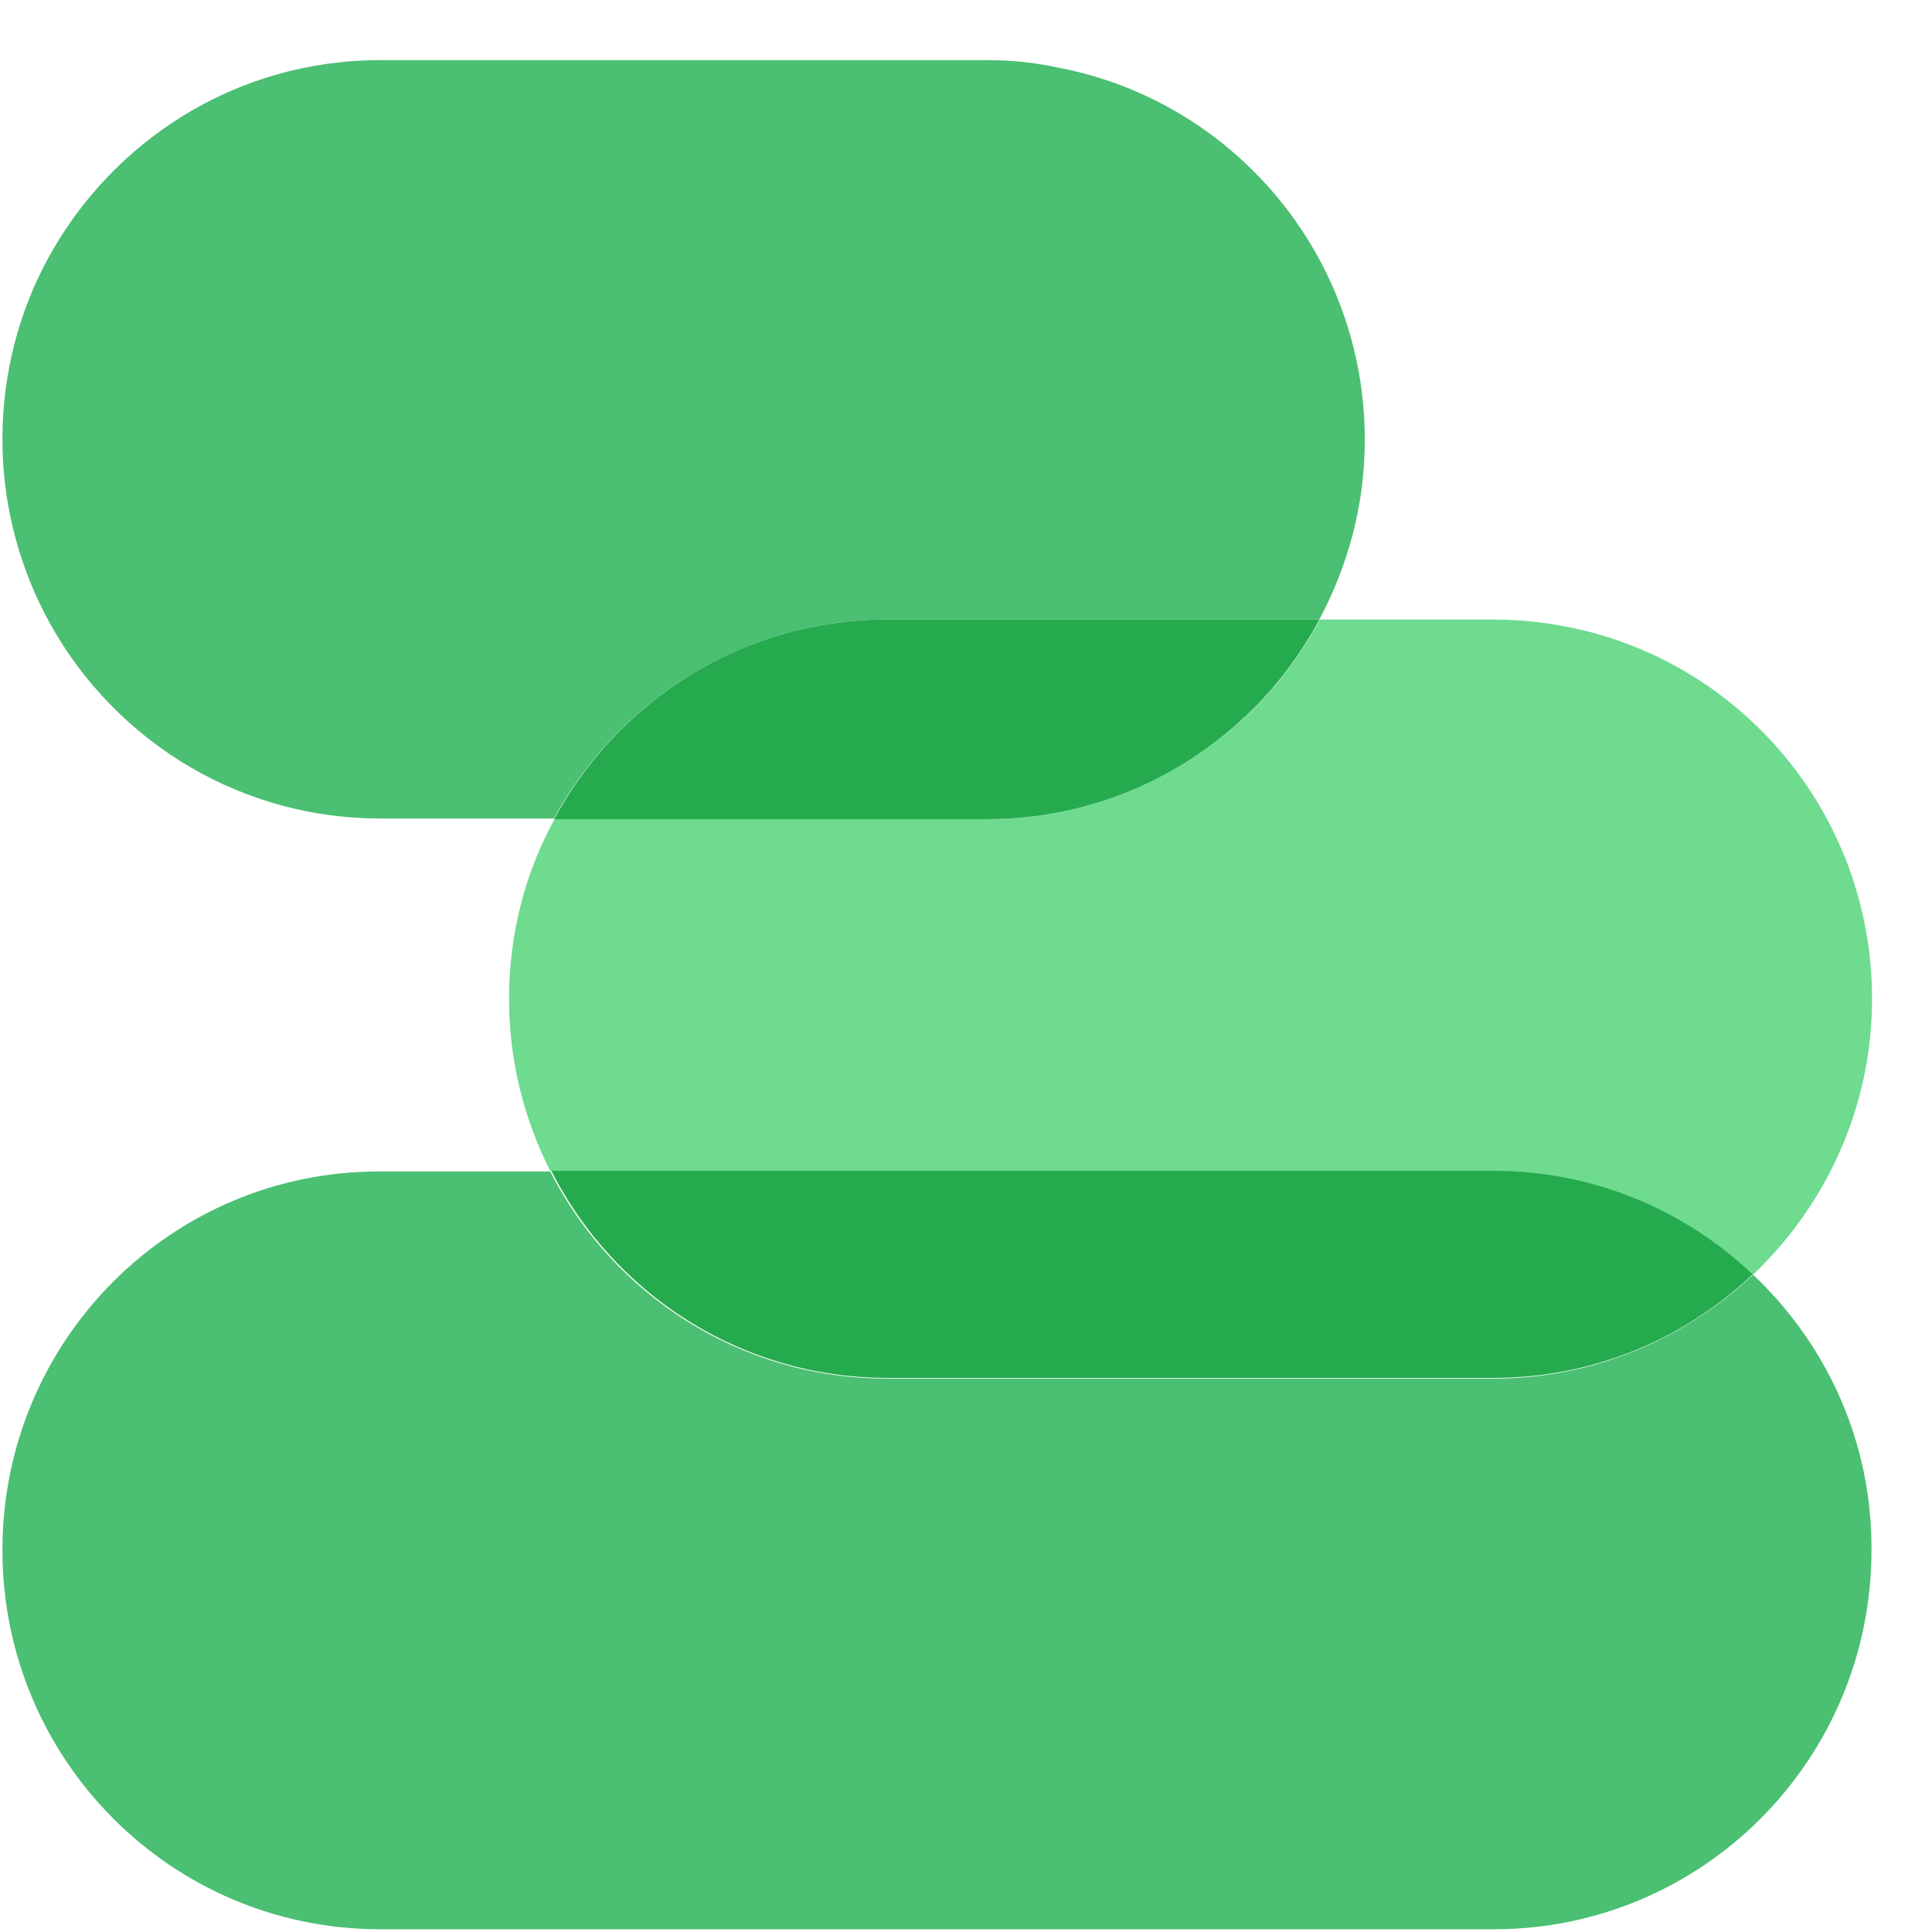
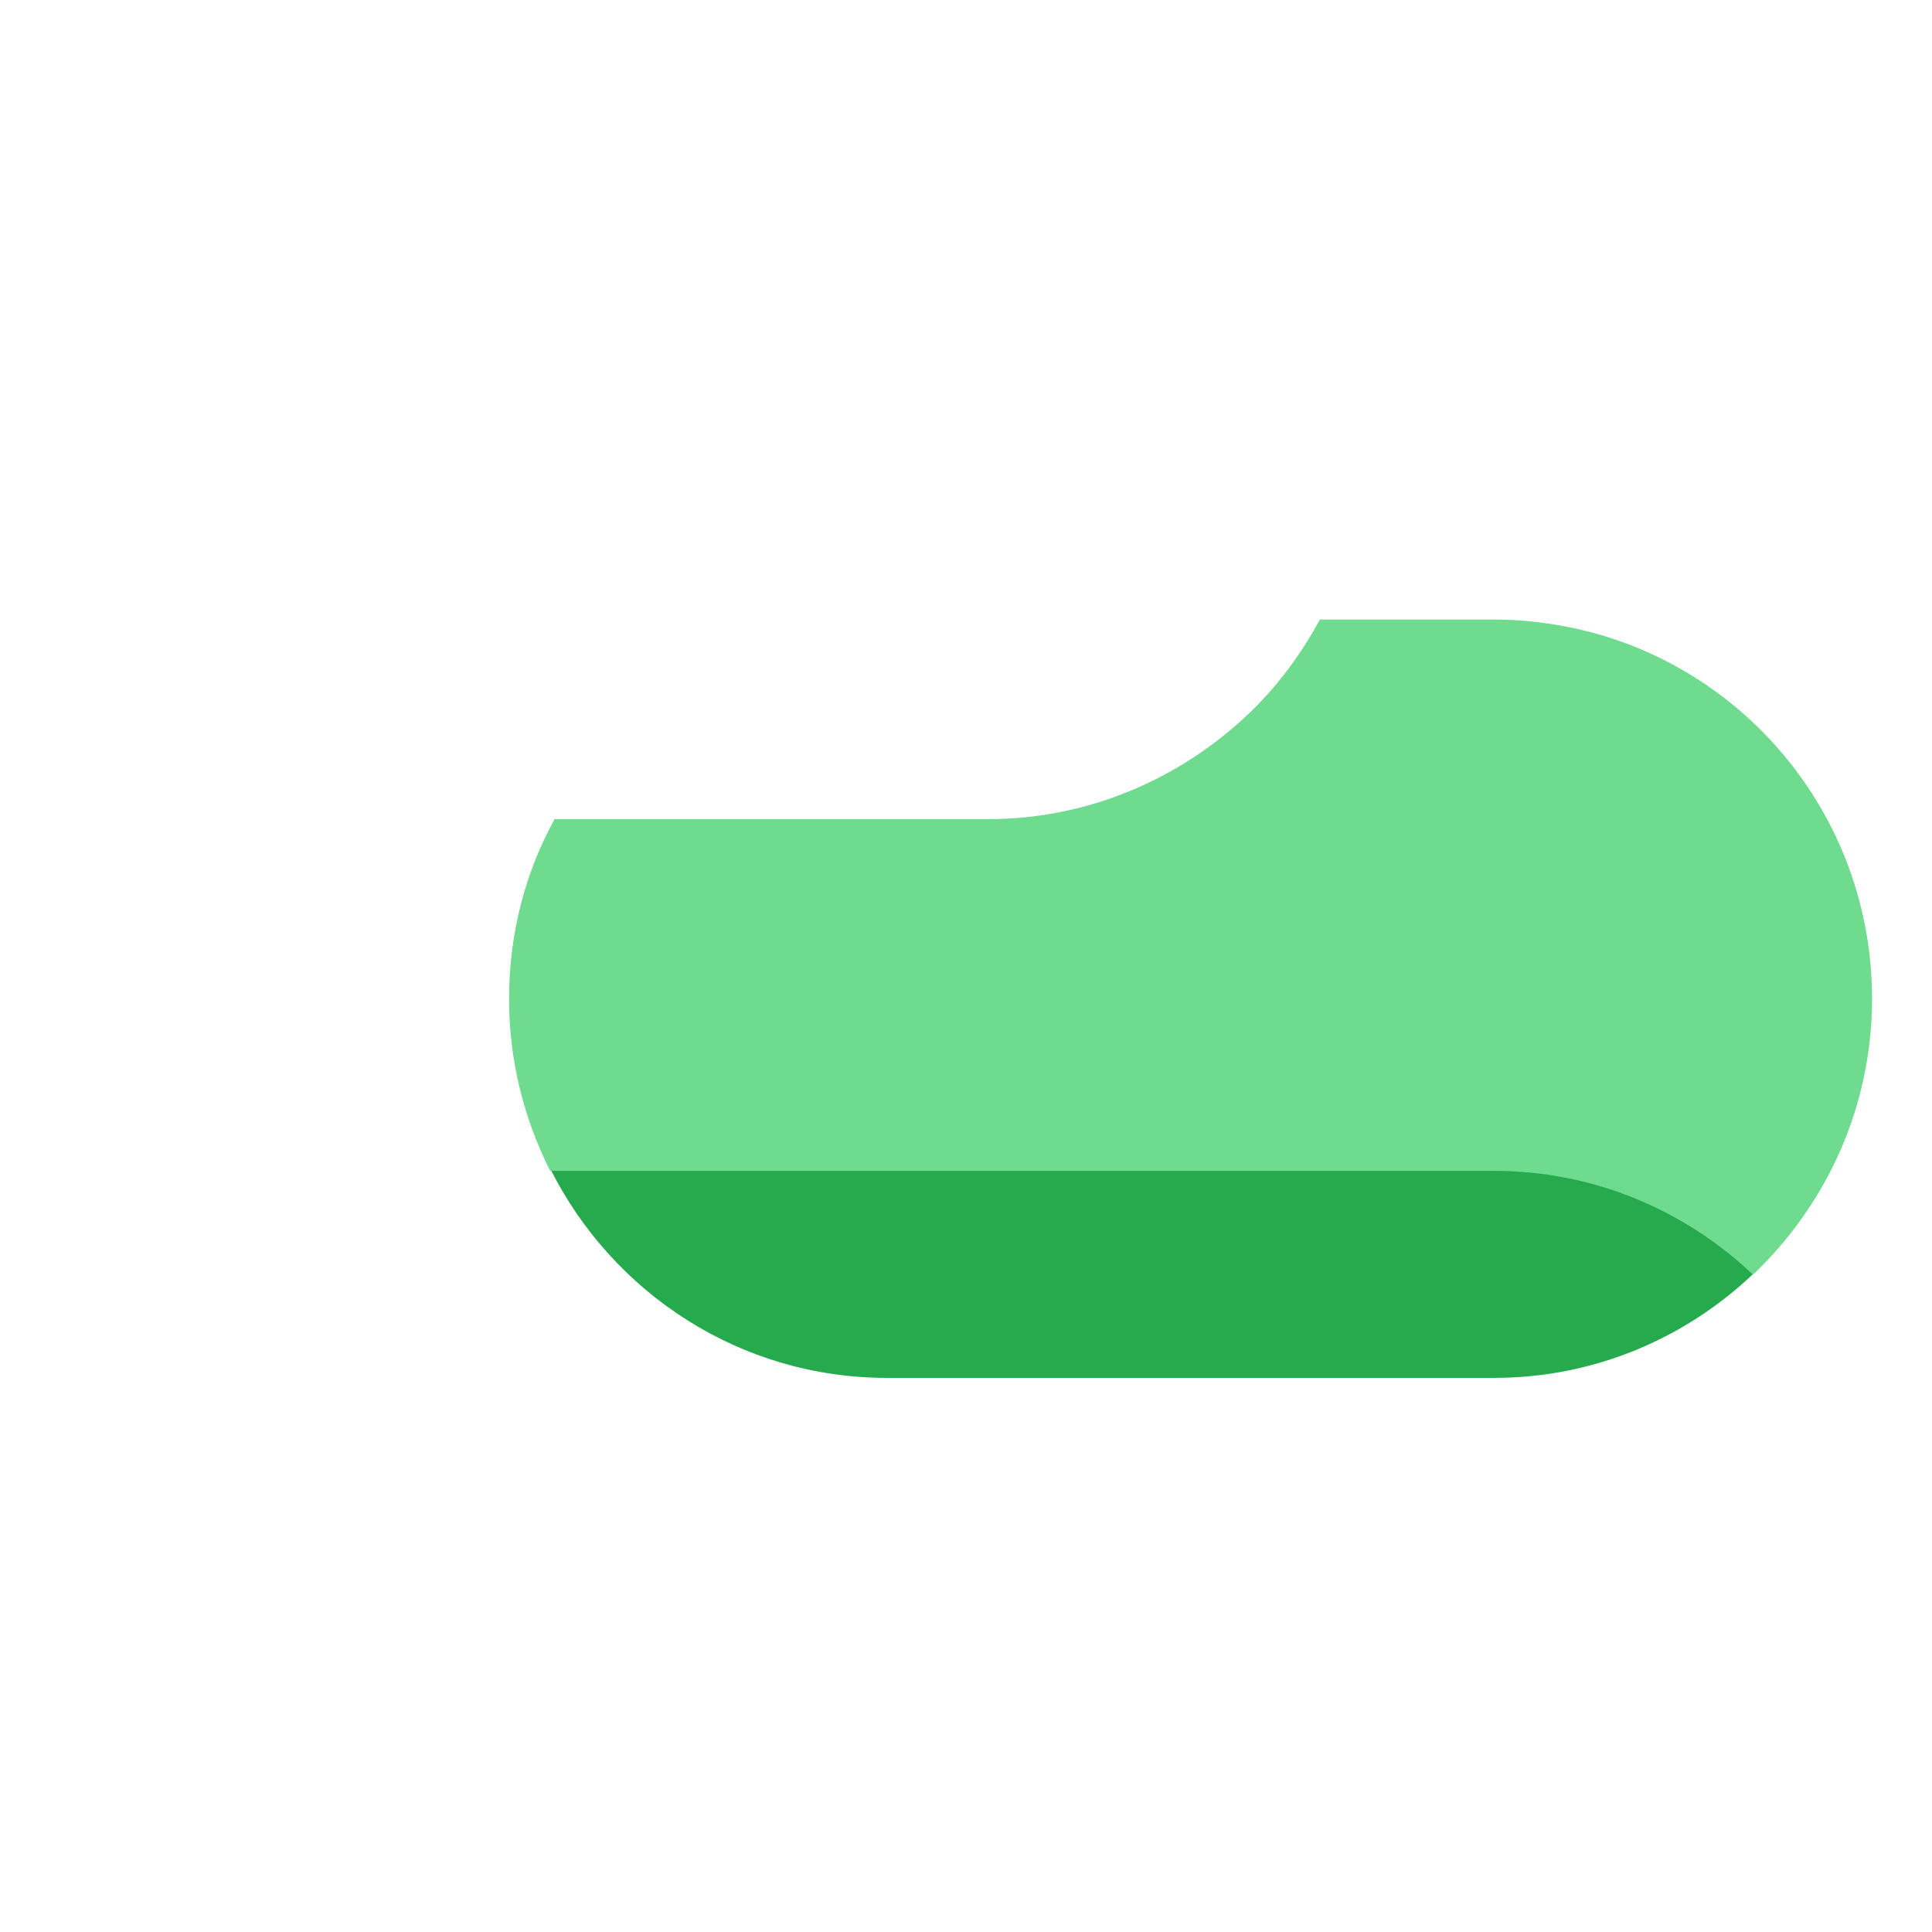
<svg xmlns="http://www.w3.org/2000/svg" width="31" height="31" viewBox="0 0 31 31" fill="none">
  <g clip-path="url(#clip0_1010_3730)">
-     <path d="M28.129 20.453C27.039 21.478 25.579 22.12 23.969 22.12H14.229C11.869 22.12 9.829 20.765 8.829 18.797H6.099C2.749 18.787 0.039 21.508 0.039 24.871C0.039 28.235 2.749 30.956 6.099 30.956H23.969C27.319 30.956 30.029 28.235 30.029 24.871C30.039 23.124 29.299 21.558 28.129 20.453Z" fill="#4BBF72" />
    <path d="M14.23 22.109H23.97C25.58 22.109 27.04 21.476 28.13 20.442C27.04 19.418 25.58 18.775 23.97 18.775H8.84C9.84 20.753 11.88 22.109 14.23 22.109Z" fill="#26AA4E" />
    <path d="M25.118 10.052C24.748 9.982 24.368 9.941 23.978 9.941H21.178C20.868 10.514 20.478 11.036 20.008 11.478C18.918 12.502 17.458 13.144 15.848 13.144H8.898C8.428 13.998 8.168 14.982 8.168 16.026C8.168 17.02 8.408 17.953 8.828 18.787H23.968C25.578 18.787 27.038 19.419 28.128 20.453C29.298 19.339 30.038 17.773 30.038 16.026C30.038 13.054 27.918 10.584 25.118 10.052Z" fill="#6EDB8F" />
-     <path d="M14.229 9.941H21.169C21.629 9.077 21.899 8.103 21.899 7.059C21.899 4.087 19.779 1.617 16.979 1.085C16.619 1.005 16.239 0.965 15.849 0.965H6.099C3.789 0.965 1.789 2.26 0.759 4.168C0.299 5.021 0.039 6.005 0.039 7.049C0.039 8.043 0.279 8.977 0.699 9.81C1.699 11.778 3.739 13.133 6.099 13.133H8.889C9.919 11.236 11.929 9.941 14.229 9.941Z" fill="#4BBF72" />
-     <path d="M20.001 11.478C20.471 11.036 20.861 10.514 21.171 9.941H14.231C11.921 9.941 9.921 11.237 8.891 13.144H15.841C17.461 13.144 18.921 12.502 20.001 11.478Z" fill="#26AA4E" />
  </g>
  <defs>
    <clipPath id="clip0_1010_3730">
      <rect width="30" height="30" fill="white" transform="translate(0.039 0.965)" />
    </clipPath>
  </defs>
</svg>